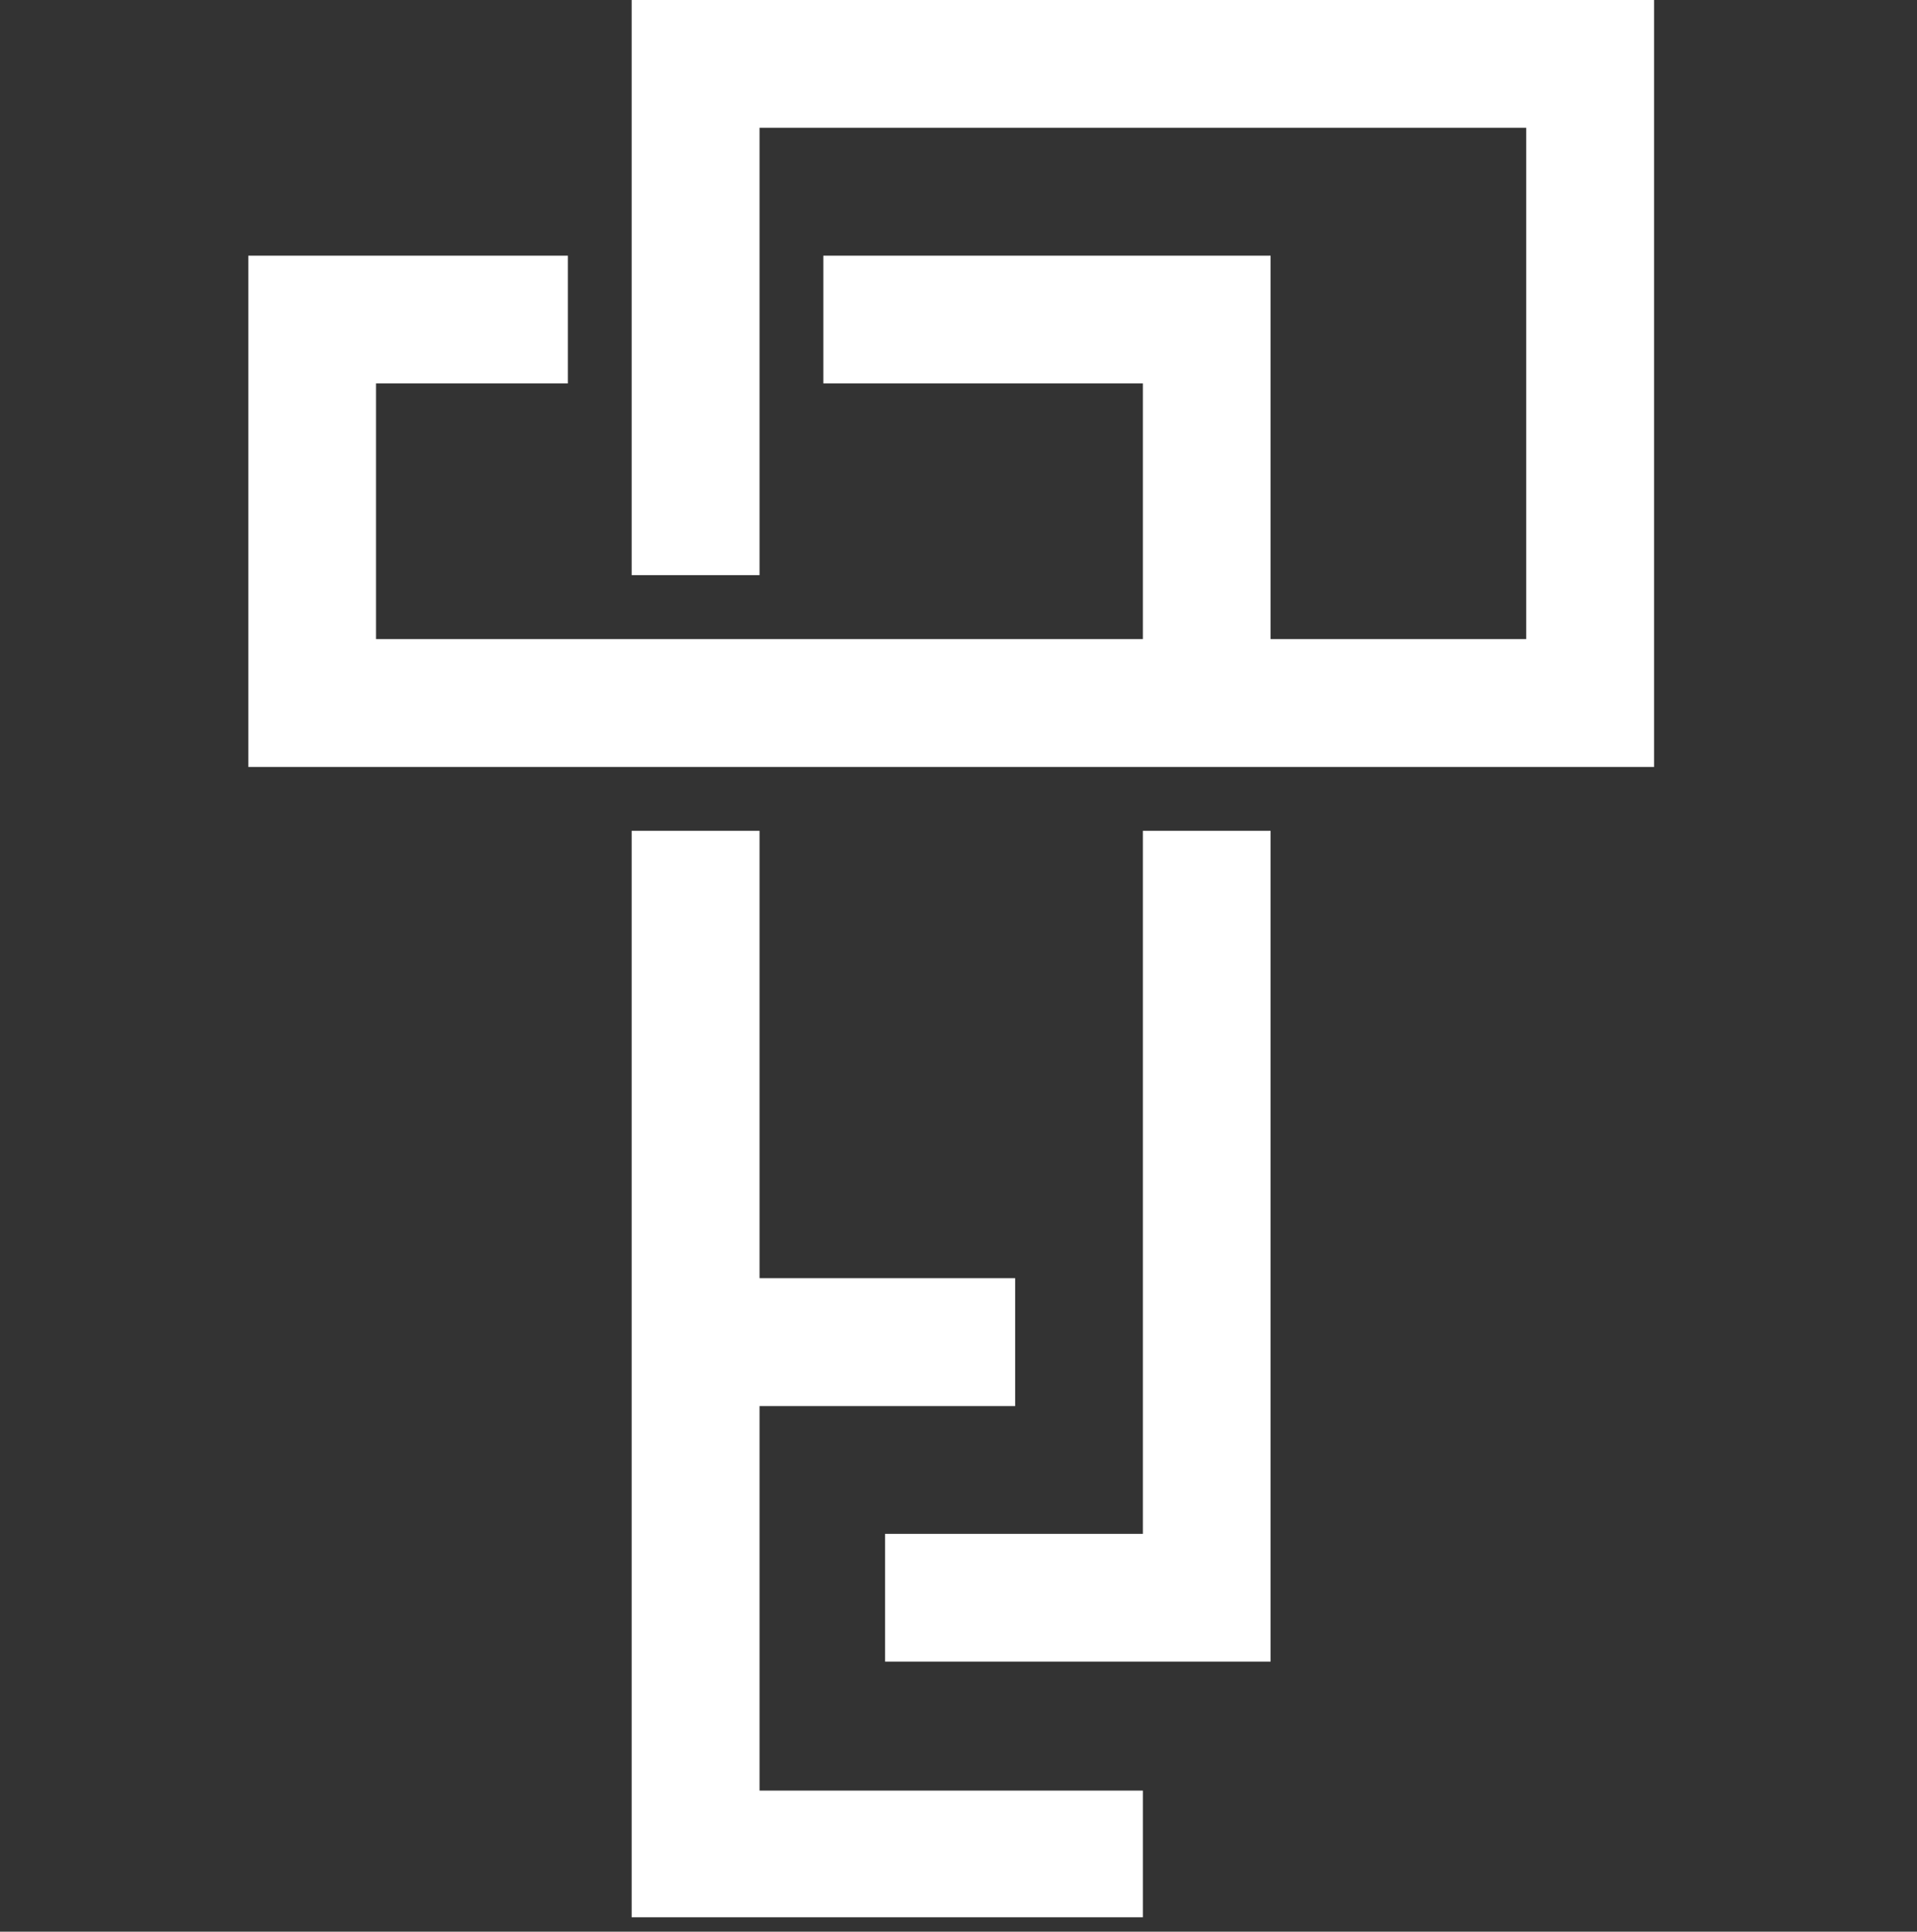
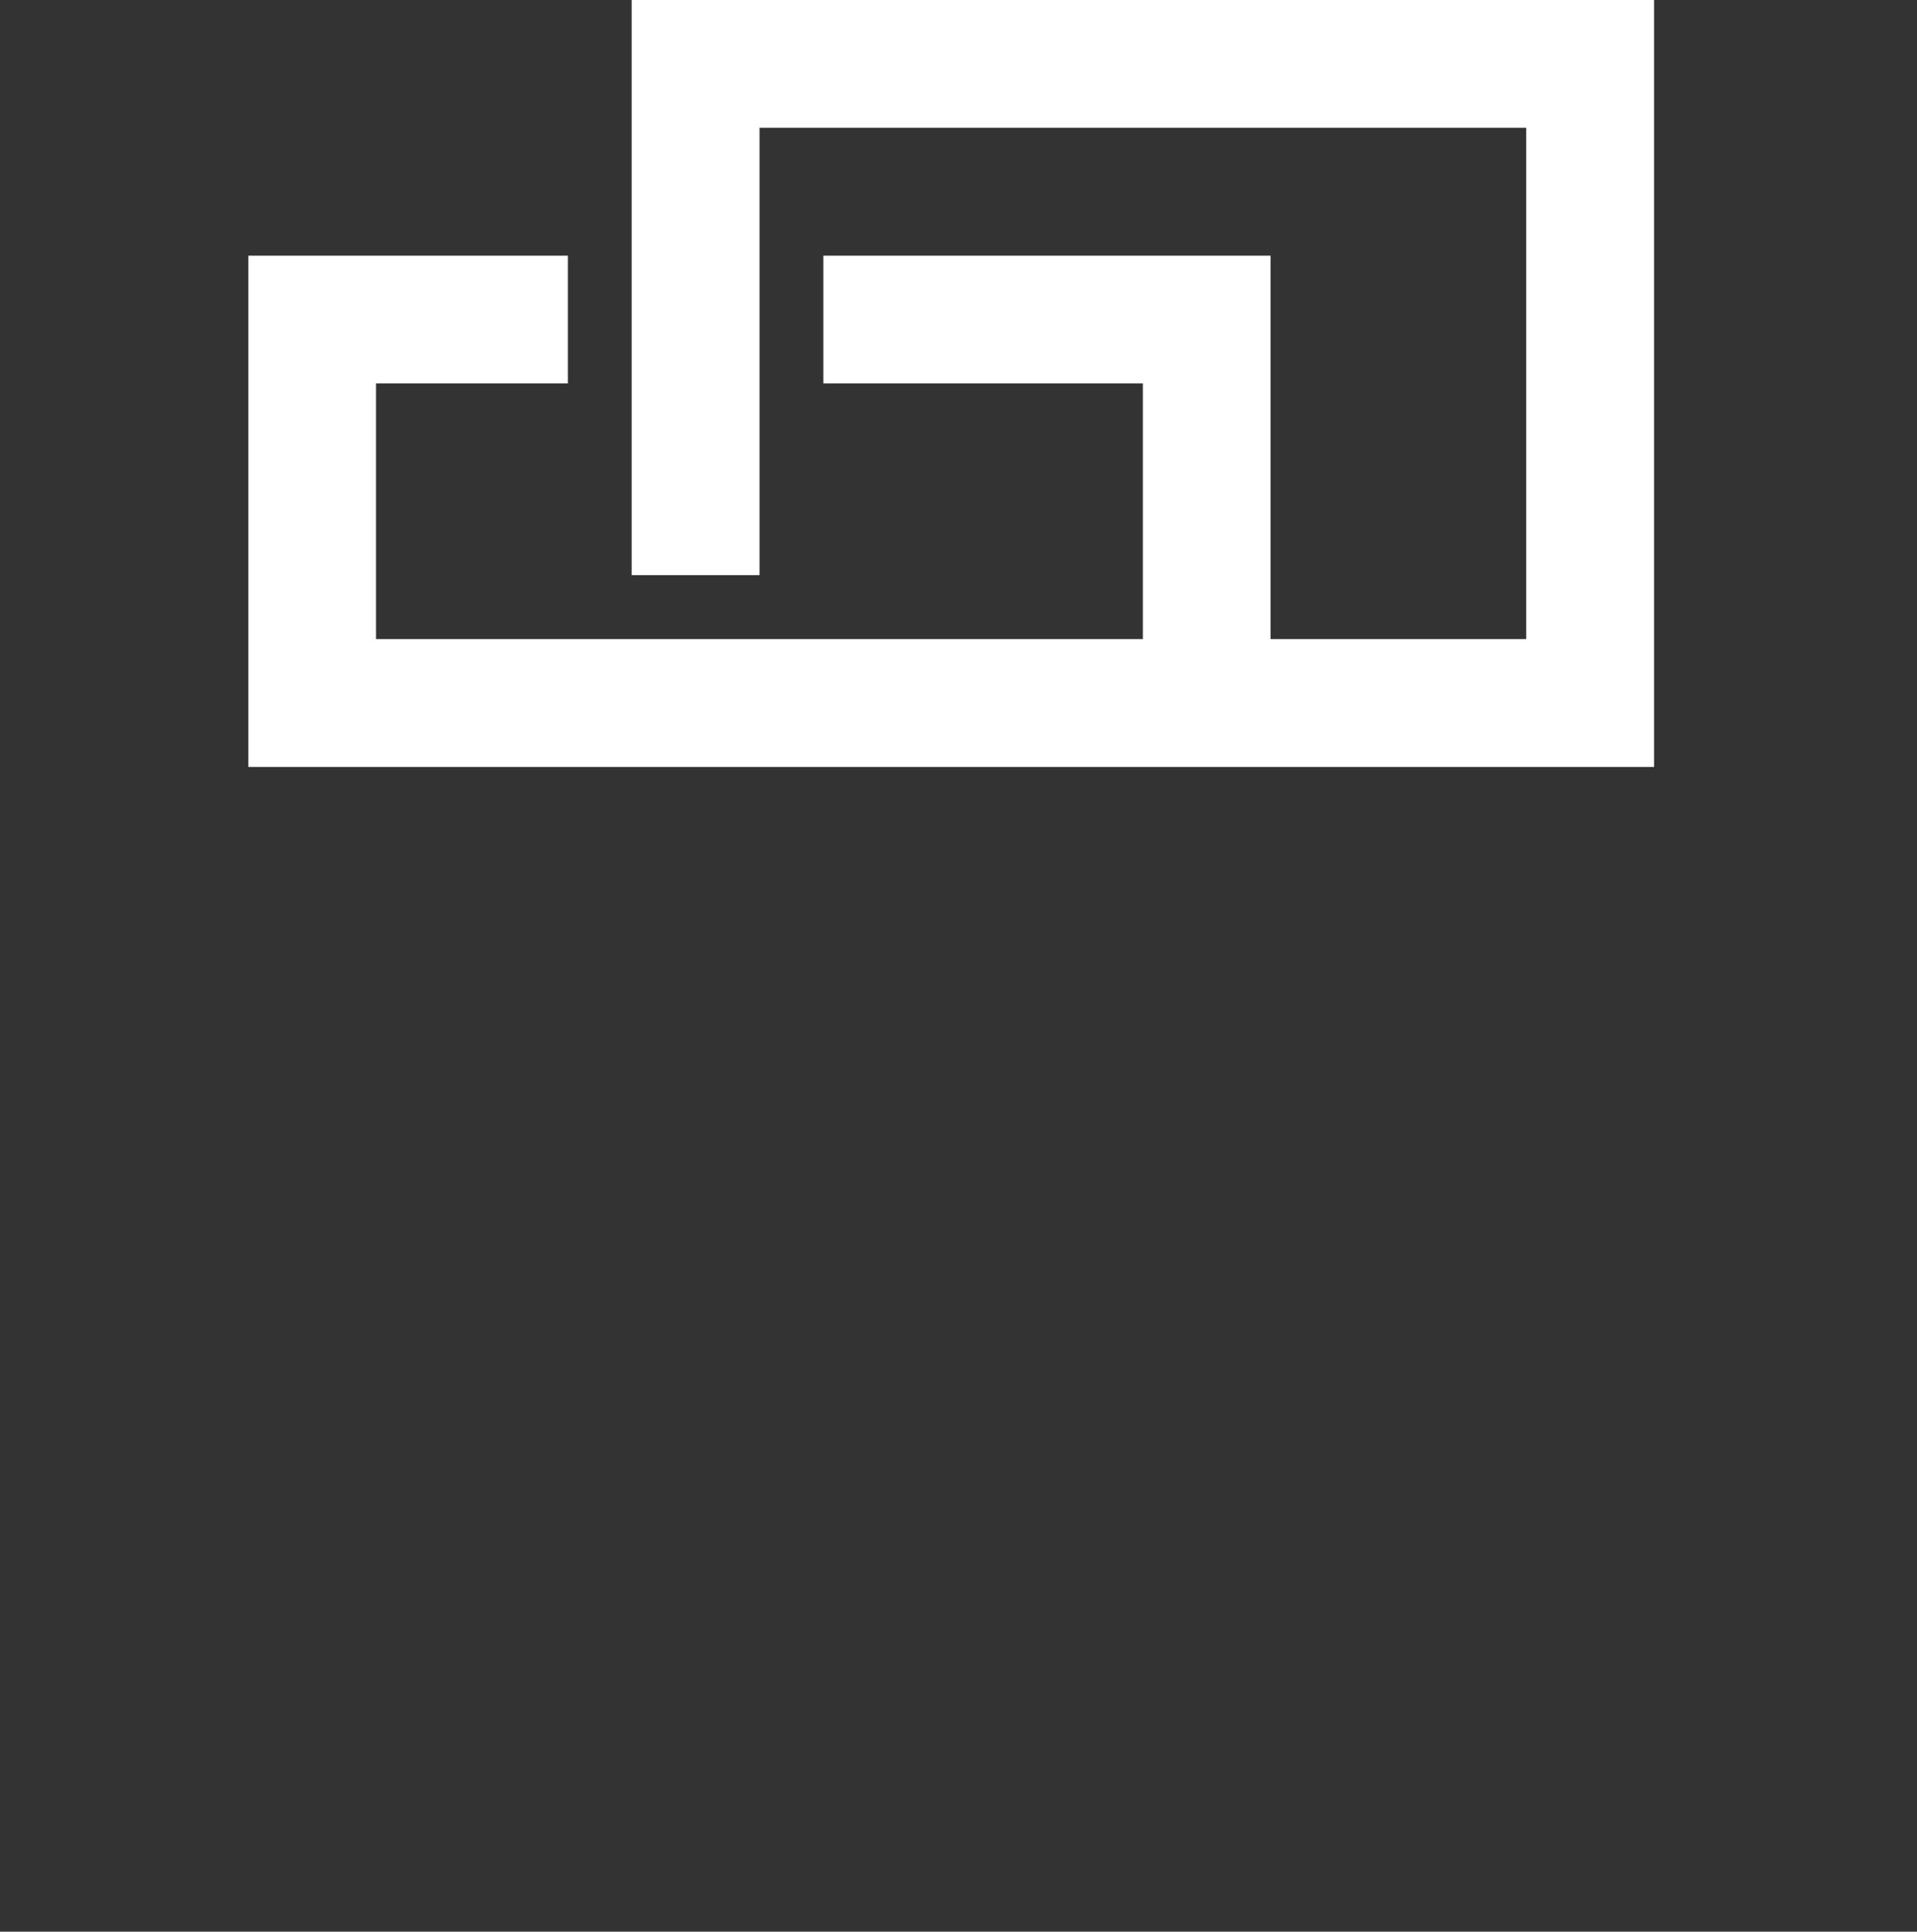
<svg xmlns="http://www.w3.org/2000/svg" id="Capa_1" data-name="Capa 1" viewBox="0 0 123.52 124.44">
  <rect x="0" y="0" width="123.52" height="124.44" fill="#333333" stroke="none" />
  <polygon points="106.58 0 40.7 0 40.7 37.05 48.94 37.05 48.94 8.23 98.34 8.23 98.34 41.17 81.87 41.17 81.87 16.47 53.05 16.47 53.05 24.7 73.64 24.7 73.64 41.17 24.23 41.17 24.23 24.7 36.59 24.7 36.59 16.47 16 16.47 16 49.41 106.58 49.41 106.58 0" style="fill:#fff" />
-   <polygon points="73.64 98.81 57.03 98.81 57.03 107.04 81.87 107.04 81.87 53.52 73.64 53.52 73.64 98.81" style="fill:#fff" />
-   <polygon points="48.94 115.35 48.94 90.58 65.41 90.58 65.41 82.34 48.94 82.34 48.94 53.52 40.7 53.52 40.7 123.51 73.64 123.51 73.64 115.35 48.94 115.35" style="fill:#fff" />
</svg>